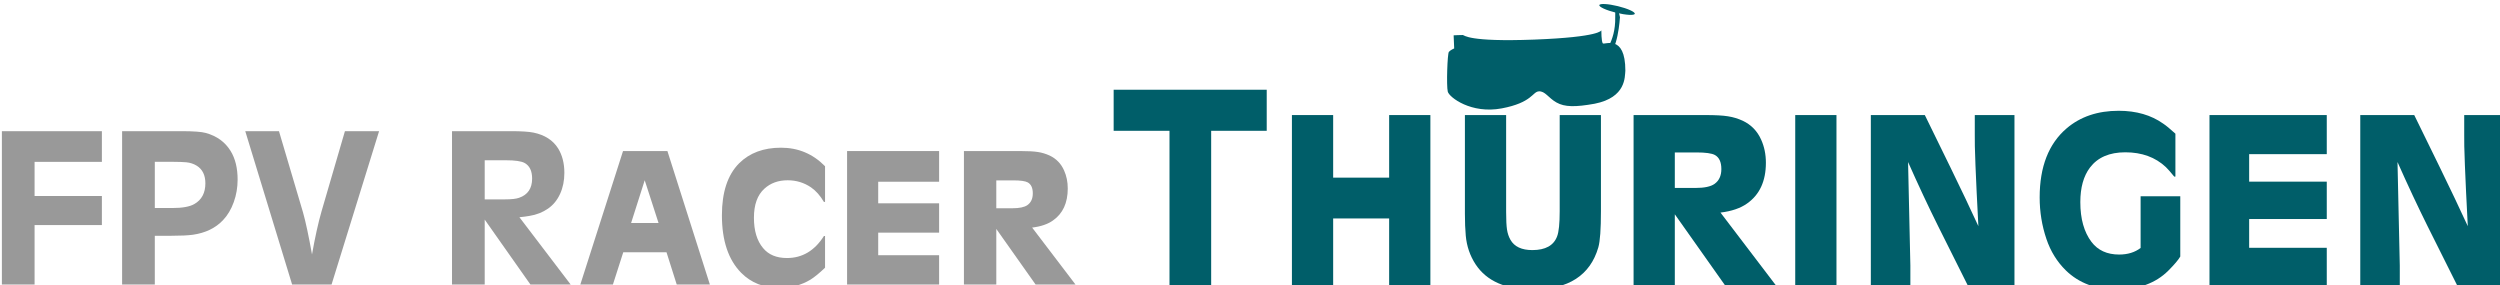
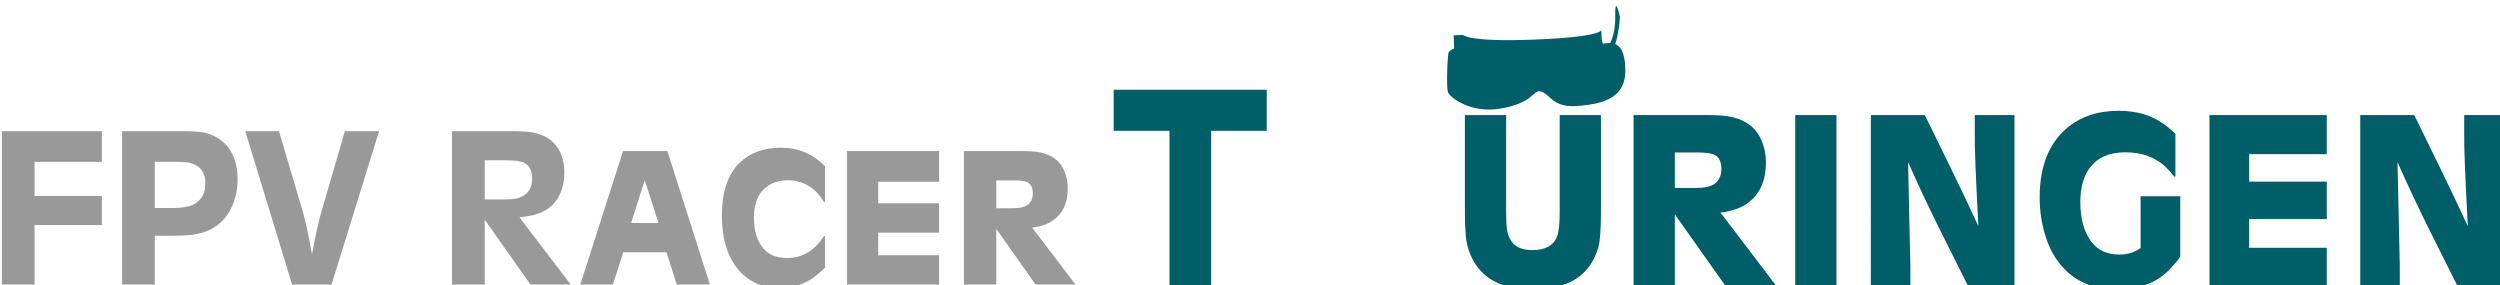
<svg xmlns="http://www.w3.org/2000/svg" xmlns:ns1="http://www.inkscape.org/namespaces/inkscape" xmlns:ns2="http://sodipodi.sourceforge.net/DTD/sodipodi-0.dtd" width="124.127mm" height="14.151mm" viewBox="0 0 124.127 14.151" version="1.1" id="svg8" ns1:version="0.92.2 2405546, 2018-03-11" ns2:docname="frt_logo_full.svg">
  <defs id="defs2" />
  <ns2:namedview id="base" pagecolor="#ffffff" bordercolor="#666666" borderopacity="1.0" ns1:pageopacity="0.0" ns1:pageshadow="2" ns1:zoom="1.979899" ns1:cx="153.95851" ns1:cy="-14.164743" ns1:document-units="mm" ns1:current-layer="layer1" showgrid="false" showguides="true" ns1:guide-bbox="true" ns1:pagecheckerboard="true" fit-margin-top="0" fit-margin-left="0" fit-margin-right="0" fit-margin-bottom="0" ns1:window-width="1680" ns1:window-height="951" ns1:window-x="0" ns1:window-y="28" ns1:window-maximized="1">
    <ns2:guide position="53.761,0.213" orientation="0,1" id="guide3809" ns1:locked="false" />
    <ns2:guide position="27.538,7.793" orientation="0,1" id="guide3811" ns1:locked="false" />
  </ns2:namedview>
  <g ns1:label="Ebene 1" ns1:groupmode="layer" id="layer1" transform="translate(-45.194,-136.241)">
    <g transform="matrix(0.873,0,0,0.873,78.337,110.677)" id="layer1-6" ns1:label="Ebene 1" style="fill:#999999">
      <g id="g18" transform="matrix(0.265,0,0,0.265,-101.303,-80.307)" style="fill:#999999">
        <path id="path2" d="m 239.418,441.698 h 21.462 v 6.583 h -14.445 v 7.33 h 14.445 v 6.246 h -14.445 v 12.756 h -7.018 v -32.915 z" ns1:connector-curvature="0" style="fill:#999999" />
        <path id="path4" d="m 265.222,441.698 h 12.708 c 2.587,0 4.341,0.129 5.257,0.386 2.377,0.66 4.155,1.954 5.329,3.882 0.997,1.626 1.495,3.665 1.495,6.126 0,1.688 -0.277,3.304 -0.832,4.846 -0.555,1.545 -1.323,2.832 -2.303,3.859 -1.609,1.703 -3.771,2.749 -6.488,3.135 -1.077,0.145 -2.629,0.218 -4.655,0.218 h -3.496 v 10.464 h -7.017 v -32.916 z m 7.017,6.583 v 9.912 h 3.738 c 2.17,0 3.745,-0.281 4.727,-0.846 1.591,-0.899 2.387,-2.387 2.387,-4.459 0,-1.737 -0.612,-2.991 -1.832,-3.764 -0.676,-0.418 -1.432,-0.667 -2.268,-0.748 -0.724,-0.063 -1.624,-0.096 -2.7,-0.096 h -4.052 z" ns1:connector-curvature="0" style="fill:#999999" />
        <path id="path6" d="m 320.372,441.698 -10.2,32.915 h -8.464 l -10.057,-32.915 h 7.234 l 5.161,17.435 c 0.563,1.977 1.206,4.984 1.929,9.02 0.659,-3.713 1.343,-6.803 2.05,-9.262 l 5.016,-17.192 h 7.331 z" ns1:connector-curvature="0" style="fill:#999999" />
        <path id="path8" d="m 336.023,441.698 h 12.659 c 2.22,0 3.835,0.104 4.848,0.313 2.395,0.498 4.147,1.623 5.256,3.374 0.9,1.45 1.35,3.201 1.35,5.259 0,1.672 -0.305,3.176 -0.916,4.51 -0.612,1.334 -1.471,2.387 -2.58,3.159 -1.158,0.805 -2.484,1.325 -3.979,1.568 -0.628,0.11 -1.351,0.209 -2.171,0.288 l 10.998,14.443 h -8.634 l -9.815,-13.937 v 13.937 h -7.017 v -32.914 z m 7.017,6.245 v 8.393 h 4.39 c 1.365,0 2.362,-0.112 2.989,-0.338 1.865,-0.642 2.798,-2.018 2.798,-4.123 0,-1.641 -0.539,-2.759 -1.616,-3.352 -0.708,-0.387 -2.042,-0.58 -4.002,-0.58 z" ns1:connector-curvature="0" style="fill:#999999" />
        <path id="path10" d="m 372.775,467.693 -2.22,6.92 h -6.992 l 9.163,-28.647 h 9.525 l 9.114,28.647 h -7.113 l -2.193,-6.92 z m 7.572,-6.293 -2.966,-9.164 -2.919,9.164 z" ns1:connector-curvature="0" style="fill:#999999" />
        <path id="path12" d="m 416.083,449.223 v 7.668 h -0.24 c -0.787,-1.35 -1.712,-2.396 -2.774,-3.135 -1.493,-1.013 -3.166,-1.52 -5.014,-1.52 -2.01,0 -3.675,0.603 -4.993,1.809 -1.495,1.351 -2.242,3.433 -2.242,6.245 0,2.767 0.651,4.929 1.954,6.487 1.173,1.432 2.885,2.146 5.136,2.146 3.296,0 5.94,-1.575 7.934,-4.727 h 0.24 v 6.803 c -1.222,1.172 -2.274,2.032 -3.156,2.579 -1.963,1.173 -4.167,1.76 -6.609,1.76 -3.344,0 -6.085,-1.076 -8.224,-3.231 -2.764,-2.798 -4.146,-6.912 -4.146,-12.347 0,-4.969 1.229,-8.689 3.688,-11.164 2.249,-2.235 5.249,-3.352 8.994,-3.352 3.698,0 6.849,1.326 9.452,3.979 z" ns1:connector-curvature="0" style="fill:#999999" />
        <path id="path14" d="m 420.811,445.966 h 19.751 v 6.584 h -13.07 v 4.631 h 13.07 v 6.294 h -13.07 v 4.846 h 13.07 v 6.293 h -19.751 z" ns1:connector-curvature="0" style="fill:#999999" />
        <path id="path16" d="m 445.89,445.966 h 12.13 c 1.64,0 2.894,0.069 3.763,0.206 0.867,0.135 1.702,0.391 2.508,0.759 1.414,0.675 2.445,1.735 3.086,3.184 0.531,1.173 0.796,2.468 0.796,3.882 0,3.104 -1.062,5.395 -3.182,6.873 -1.111,0.789 -2.598,1.295 -4.462,1.52 l 9.307,12.225 h -8.561 l -8.438,-11.936 v 11.936 h -6.947 z m 6.947,6.294 v 5.981 h 3.495 c 1.479,0 2.54,-0.226 3.184,-0.677 0.771,-0.546 1.155,-1.381 1.155,-2.508 0,-1.172 -0.36,-1.96 -1.085,-2.361 -0.528,-0.291 -1.566,-0.436 -3.109,-0.436 h -3.64 z" ns1:connector-curvature="0" style="fill:#999999" />
      </g>
    </g>
    <g transform="translate(147.601,90.368)" id="layer1-5" ns1:label="Ebene 1" style="fill:#005e69;fill-opacity:1">
      <g id="g46" transform="matrix(0.265,0,0,0.265,-101.303,-80.307)" style="fill:#005e69;fill-opacity:1">
        <g id="g26" style="fill:#005e69;fill-opacity:1">
          <path id="path20" d="m 284.137,493.27 c -1.187,0.086 -1.237,2.116 -6.948,3.19 -5.708,1.076 -9.821,-2.075 -10.097,-3.136 -0.274,-1.064 -0.072,-7.106 0.203,-7.449 0.274,-0.342 0.999,-0.652 0.999,-0.652 l -0.105,-2.453 c 0,0 1.407,-0.072 1.714,-0.059 0.311,0.014 0.913,1.327 13.364,0.86 12.449,-0.472 12.597,-1.741 12.597,-1.741 0,0 -0.007,2.111 0.274,2.444 0.279,0.341 4.231,-1.835 4.226,5.128 -0.123,1.092 0.194,5.005 -5.75,6.182 -3.602,0.645 -5.612,0.645 -7.159,-0.234 -1.55,-0.877 -2.126,-2.17 -3.318,-2.08 z" ns1:connector-curvature="0" style="fill:#005e69;fill-opacity:1" />
          <path id="path22" d="m 296.097,486.408 c 0,0 -1.334,0.106 0.761,-0.027 2.091,-0.134 2.495,-7.016 2.495,-7.016 0,0 -0.988,-4.691 -0.889,0.031 0.099,4.719 -2.367,7.012 -2.367,7.012 z" ns1:connector-curvature="0" style="fill:#005e69;fill-opacity:1" />
-           <path id="path24" d="m 302.128,478.732 c -0.081,0.342 -1.637,0.254 -3.472,-0.191 -1.833,-0.449 -3.25,-1.092 -3.168,-1.432 0.082,-0.34 1.64,-0.253 3.472,0.193 1.834,0.448 3.252,1.091 3.168,1.43 z" ns1:connector-curvature="0" style="fill:#005e69;fill-opacity:1" />
        </g>
        <path id="path28" d="m 204.488,492.961 h 28.68 v 7.7 H 222.76 v 28.92 h -7.807 v -28.92 h -10.464 v -7.7 z" ns1:connector-curvature="0" style="fill:#005e69;fill-opacity:1" />
-         <path id="path30" d="m 245.617,509.434 h 10.49 v -11.725 h 7.726 v 31.872 h -7.726 V 517.08 h -10.49 v 12.501 h -7.727 v -31.872 h 7.727 z" ns1:connector-curvature="0" style="fill:#005e69;fill-opacity:1" />
        <path id="path32" d="m 270.3,497.709 h 7.726 V 515.9 c 0,1.467 0.055,2.553 0.162,3.26 0.106,0.705 0.321,1.345 0.644,1.917 0.732,1.288 2.101,1.931 4.103,1.931 2.451,0 3.999,-0.856 4.643,-2.574 0.322,-0.839 0.482,-2.406 0.482,-4.696 V 497.71 h 7.728 v 18.028 c 0,3.347 -0.161,5.589 -0.483,6.736 -1.521,5.274 -5.616,7.913 -12.287,7.913 -5.063,0 -8.631,-1.564 -10.706,-4.696 -1.055,-1.608 -1.672,-3.405 -1.851,-5.392 -0.106,-1.162 -0.16,-2.529 -0.16,-4.105 v -18.485 z" ns1:connector-curvature="0" style="fill:#005e69;fill-opacity:1" />
        <path id="path34" d="m 301.904,497.709 h 13.494 c 1.825,0 3.22,0.074 4.186,0.23 0.965,0.15 1.895,0.432 2.79,0.843 1.573,0.751 2.717,1.933 3.434,3.542 0.59,1.307 0.886,2.746 0.886,4.318 0,3.451 -1.181,6.002 -3.542,7.648 -1.233,0.875 -2.889,1.438 -4.964,1.689 l 10.355,13.601 h -9.522 L 309.63,516.3 v 13.28 h -7.726 z m 7.726,7.003 v 6.653 h 3.889 c 1.646,0 2.827,-0.25 3.542,-0.751 0.858,-0.606 1.289,-1.538 1.289,-2.79 0,-1.307 -0.403,-2.183 -1.209,-2.63 -0.588,-0.321 -1.743,-0.482 -3.459,-0.482 z" ns1:connector-curvature="0" style="fill:#005e69;fill-opacity:1" />
        <path id="path36" d="m 332.192,497.709 h 7.726 v 31.872 h -7.726 z" ns1:connector-curvature="0" style="fill:#005e69;fill-opacity:1" />
        <path id="path38" d="m 373.267,497.709 v 31.872 h -8.772 l -5.5,-10.999 c -1.861,-3.738 -3.748,-7.762 -5.661,-12.073 l 0.106,4.829 0.108,4.884 c 0.143,6.009 0.215,9.239 0.215,9.687 v 3.673 h -7.406 V 497.71 h 10.116 l 4.83,9.873 c 1.931,3.953 3.666,7.602 5.204,10.946 -0.502,-9.498 -0.725,-15.214 -0.673,-17.144 v -3.676 z" ns1:connector-curvature="0" style="fill:#005e69;fill-opacity:1" />
        <path id="path40" d="m 404.334,512.921 v 11.295 c -0.376,0.646 -1.128,1.529 -2.254,2.657 -2.359,2.344 -5.58,3.514 -9.657,3.514 -3.9,0 -7.074,-1.189 -9.524,-3.567 -1.646,-1.611 -2.863,-3.577 -3.648,-5.902 -0.842,-2.486 -1.262,-5.081 -1.262,-7.78 0,-5.742 1.682,-10.053 5.044,-12.93 2.575,-2.201 5.831,-3.301 9.766,-3.301 3.289,0 6.071,0.803 8.343,2.413 0.518,0.341 1.279,0.966 2.279,1.878 v 8.047 h -0.215 c -0.696,-0.857 -1.225,-1.455 -1.581,-1.797 -1.969,-1.842 -4.498,-2.762 -7.593,-2.762 -2.97,0 -5.18,0.956 -6.627,2.87 -1.199,1.592 -1.798,3.748 -1.798,6.466 0,3.13 0.698,5.616 2.094,7.459 1.197,1.573 2.923,2.361 5.178,2.361 1.61,0 2.95,-0.412 4.023,-1.234 v -9.687 z" ns1:connector-curvature="0" style="fill:#005e69;fill-opacity:1" />
        <path id="path42" d="m 409.807,497.709 h 21.973 v 7.324 h -14.541 v 5.152 h 14.541 v 7.002 h -14.541 v 5.391 h 14.541 v 7.003 h -21.973 z" ns1:connector-curvature="0" style="fill:#005e69;fill-opacity:1" />
        <path id="path44" d="m 464.966,497.709 v 31.872 h -8.772 l -5.5,-10.999 c -1.859,-3.738 -3.746,-7.762 -5.66,-12.073 l 0.106,4.829 0.107,4.884 c 0.144,6.009 0.215,9.239 0.215,9.687 v 3.673 h -7.404 V 497.71 h 10.112 l 4.831,9.873 c 1.932,3.953 3.666,7.602 5.204,10.946 -0.5,-9.498 -0.724,-15.214 -0.671,-17.144 v -3.676 z" ns1:connector-curvature="0" style="fill:#005e69;fill-opacity:1" />
      </g>
    </g>
  </g>
</svg>